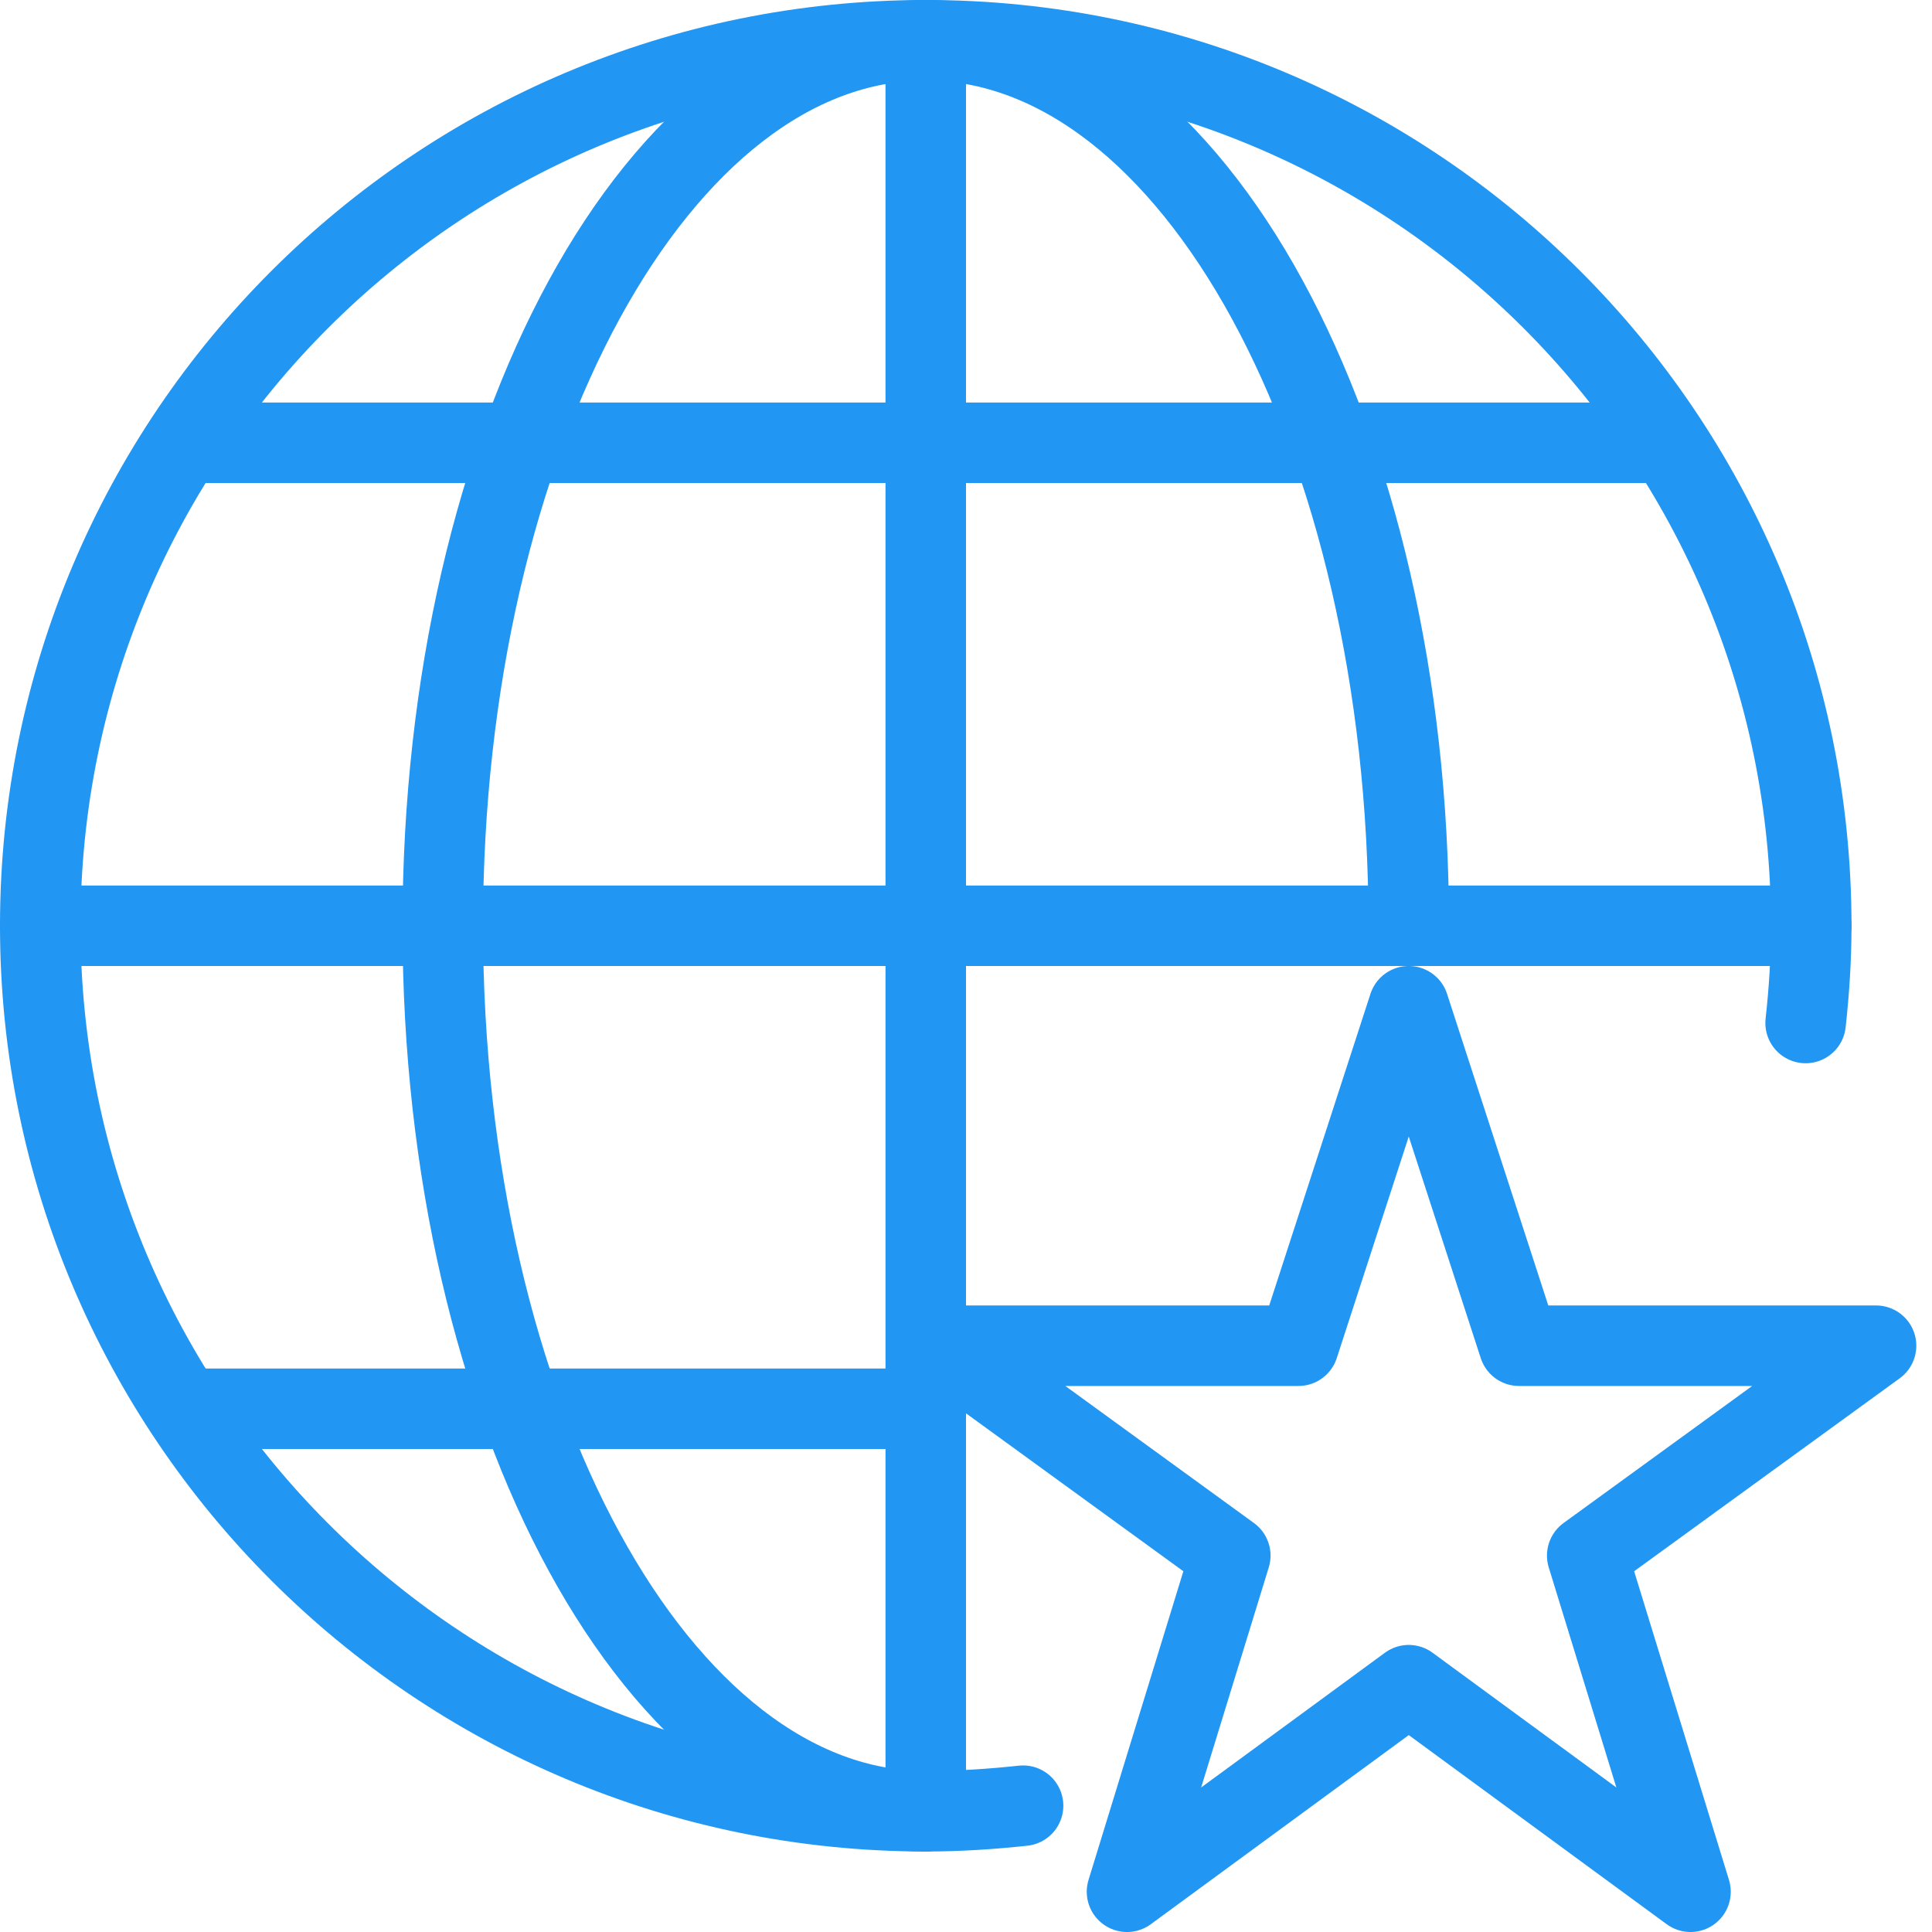
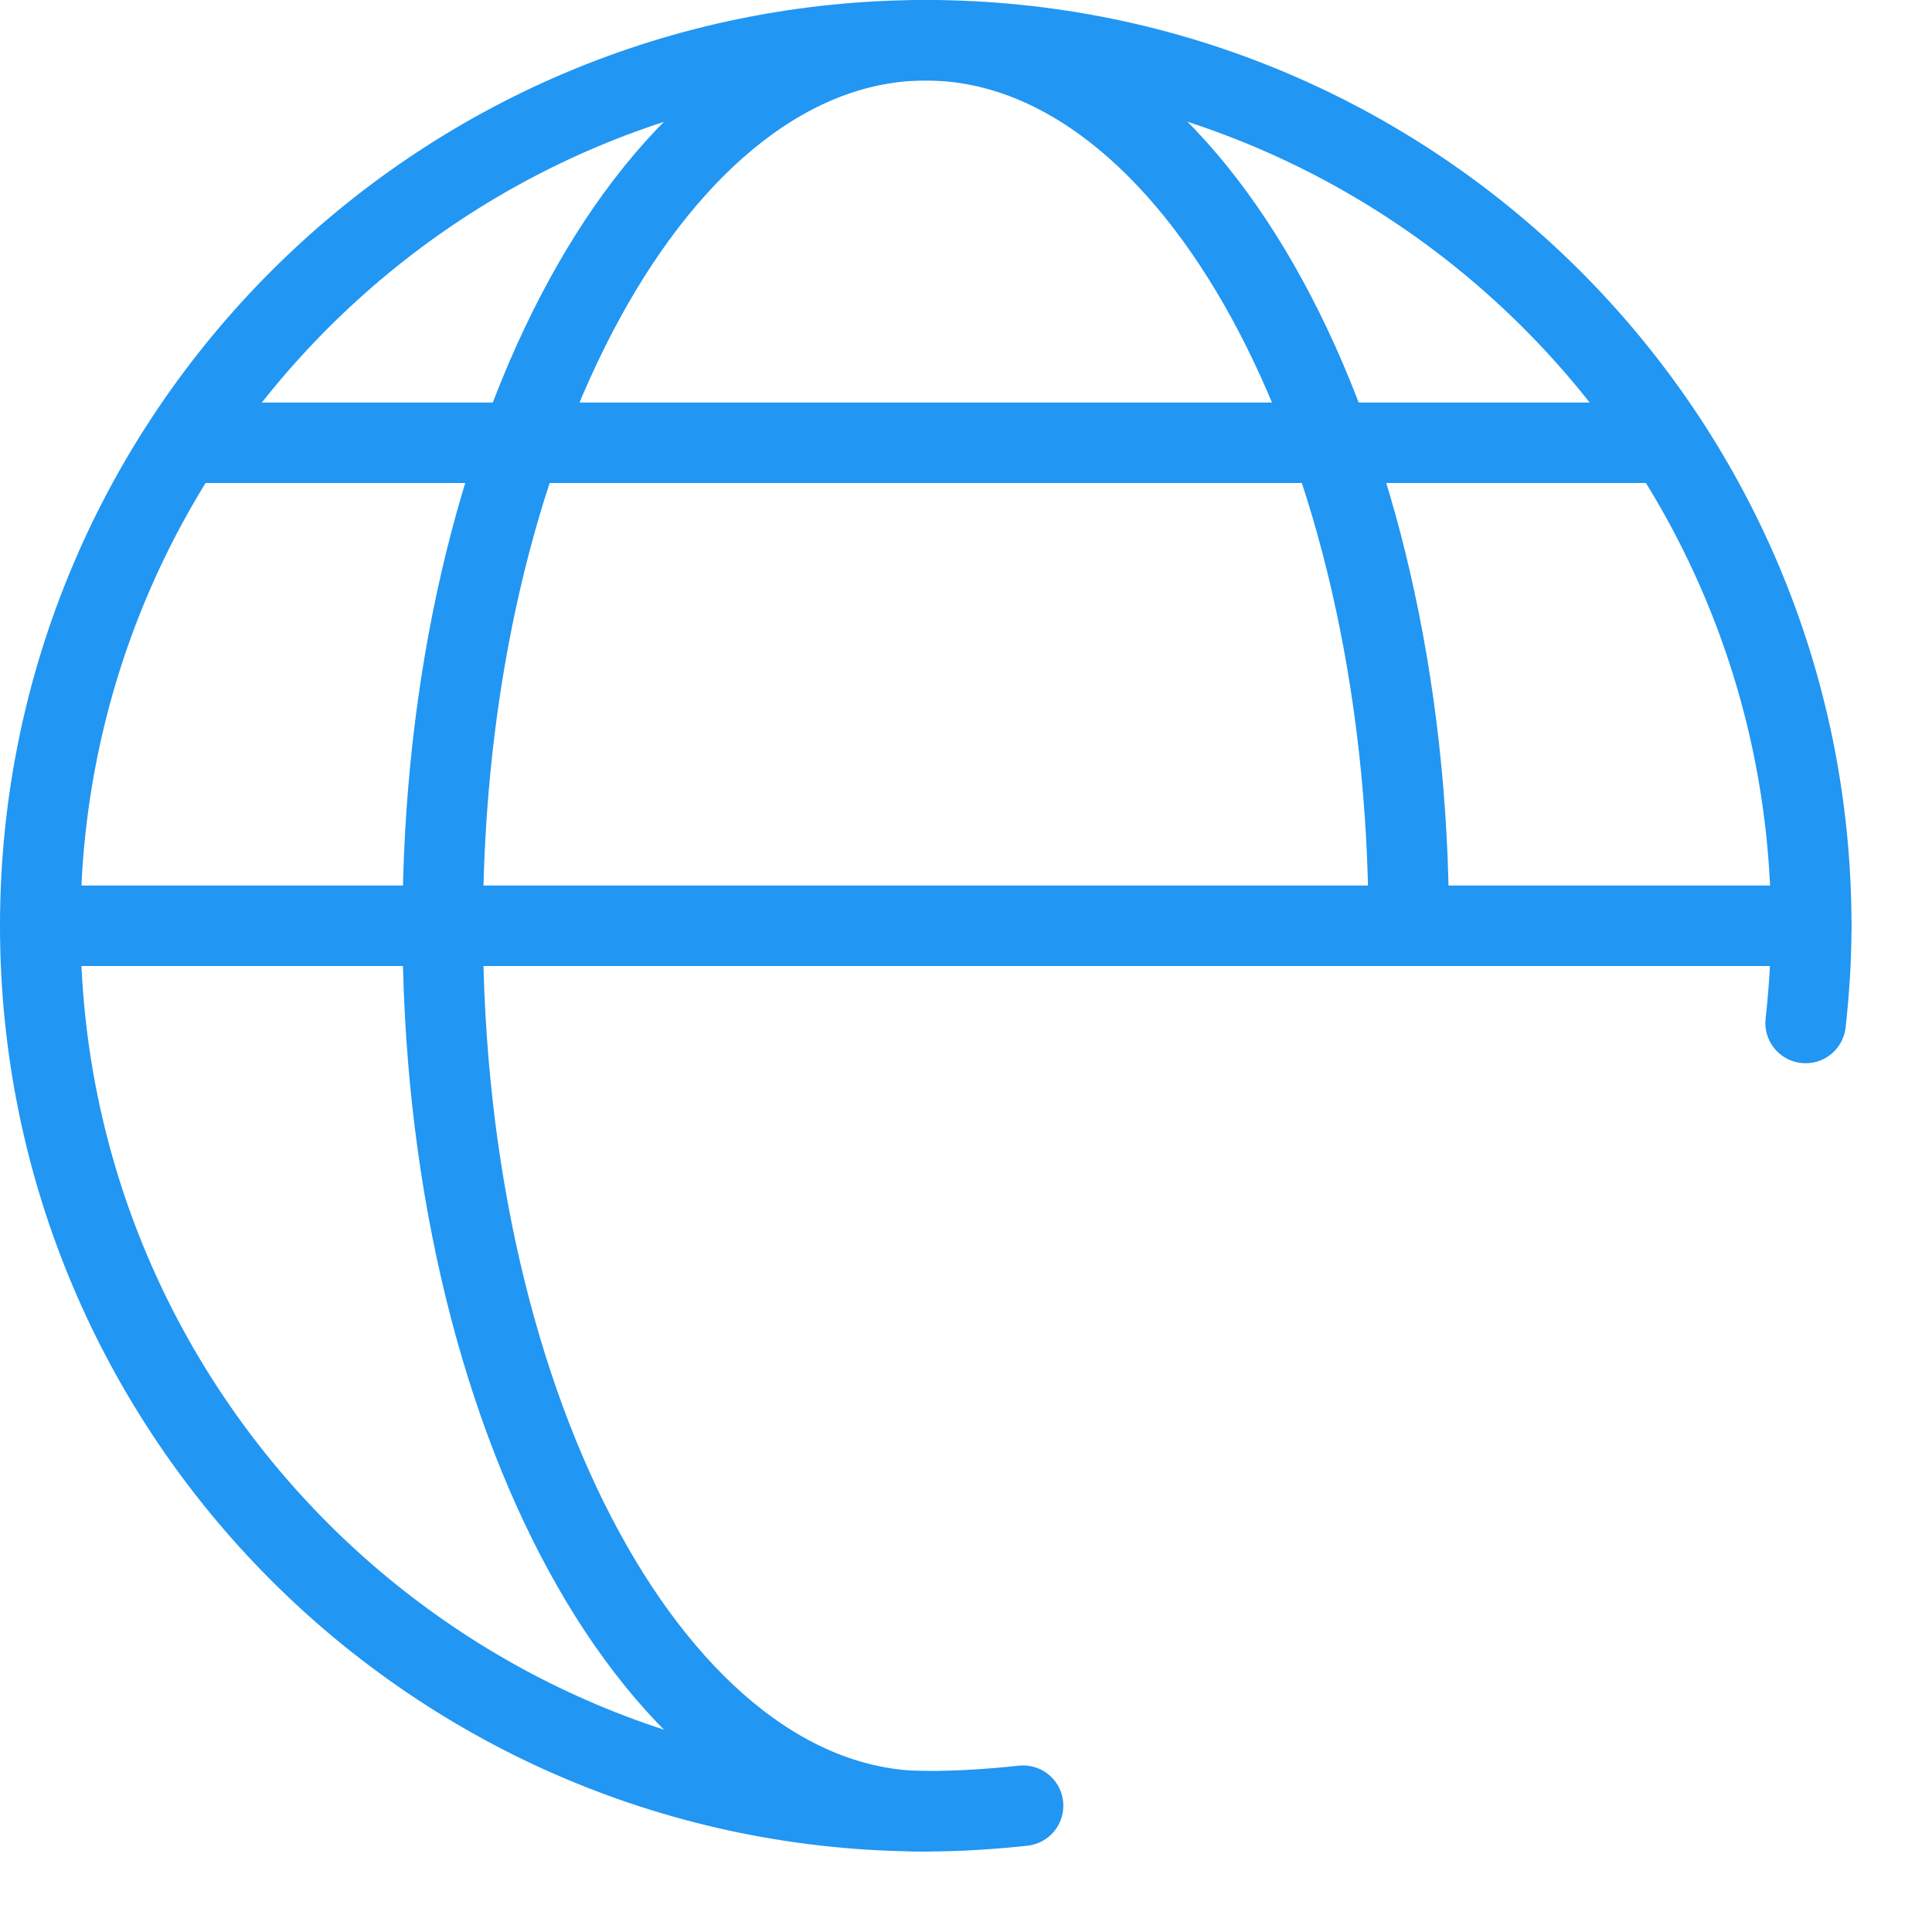
<svg xmlns="http://www.w3.org/2000/svg" width="24px" height="24px" viewBox="0 0 24 24" version="1.1">
  <title>Group 519</title>
  <desc>Created with Sketch.</desc>
  <defs />
  <g id="Page-1" stroke="none" stroke-width="1" fill="none" fill-rule="evenodd" stroke-linecap="round" stroke-linejoin="round">
    <g id="DESKTOP-&gt;-Ecommerce-essentials" transform="translate(-429, -392)" stroke="#2196F3">
      <g id="Group-519" transform="translate(429, 392)">
-         <polygon id="Stroke-505" points="17.5 12.5 18.87 16.717 23.305 16.717 19.717 19.324 21 23.5 17.5 20.934 14 23.5 15.283 19.324 11.695 16.717 16.13 16.717" />
        <path d="M22.43,12.708 C22.474,12.311 22.5,11.909 22.5,11.5 C22.5,5.425 17.576,0.5 11.501,0.5 C5.425,0.5 0.5,5.425 0.5,11.5 C0.5,17.575 5.425,22.5 11.501,22.5 C11.909,22.5 12.31,22.474 12.709,22.431" id="Stroke-507" />
        <path d="M11.5,22.5 C8.186,22.5 5.5,17.575 5.5,11.5 C5.5,5.425 8.186,0.5 11.5,0.5 C14.814,0.5 17.5,5.425 17.5,11.5" id="Stroke-509" />
-         <path d="M11.5,0.5 L11.5,22.5" id="Stroke-511" />
        <path d="M22.5,11.5 L0.5,11.5" id="Stroke-513" />
        <path d="M2.5,5.5 L20.5,5.5" id="Stroke-515" />
-         <path d="M2.5,17.5 L11.5,17.5" id="Stroke-517" />
      </g>
    </g>
  </g>
</svg>